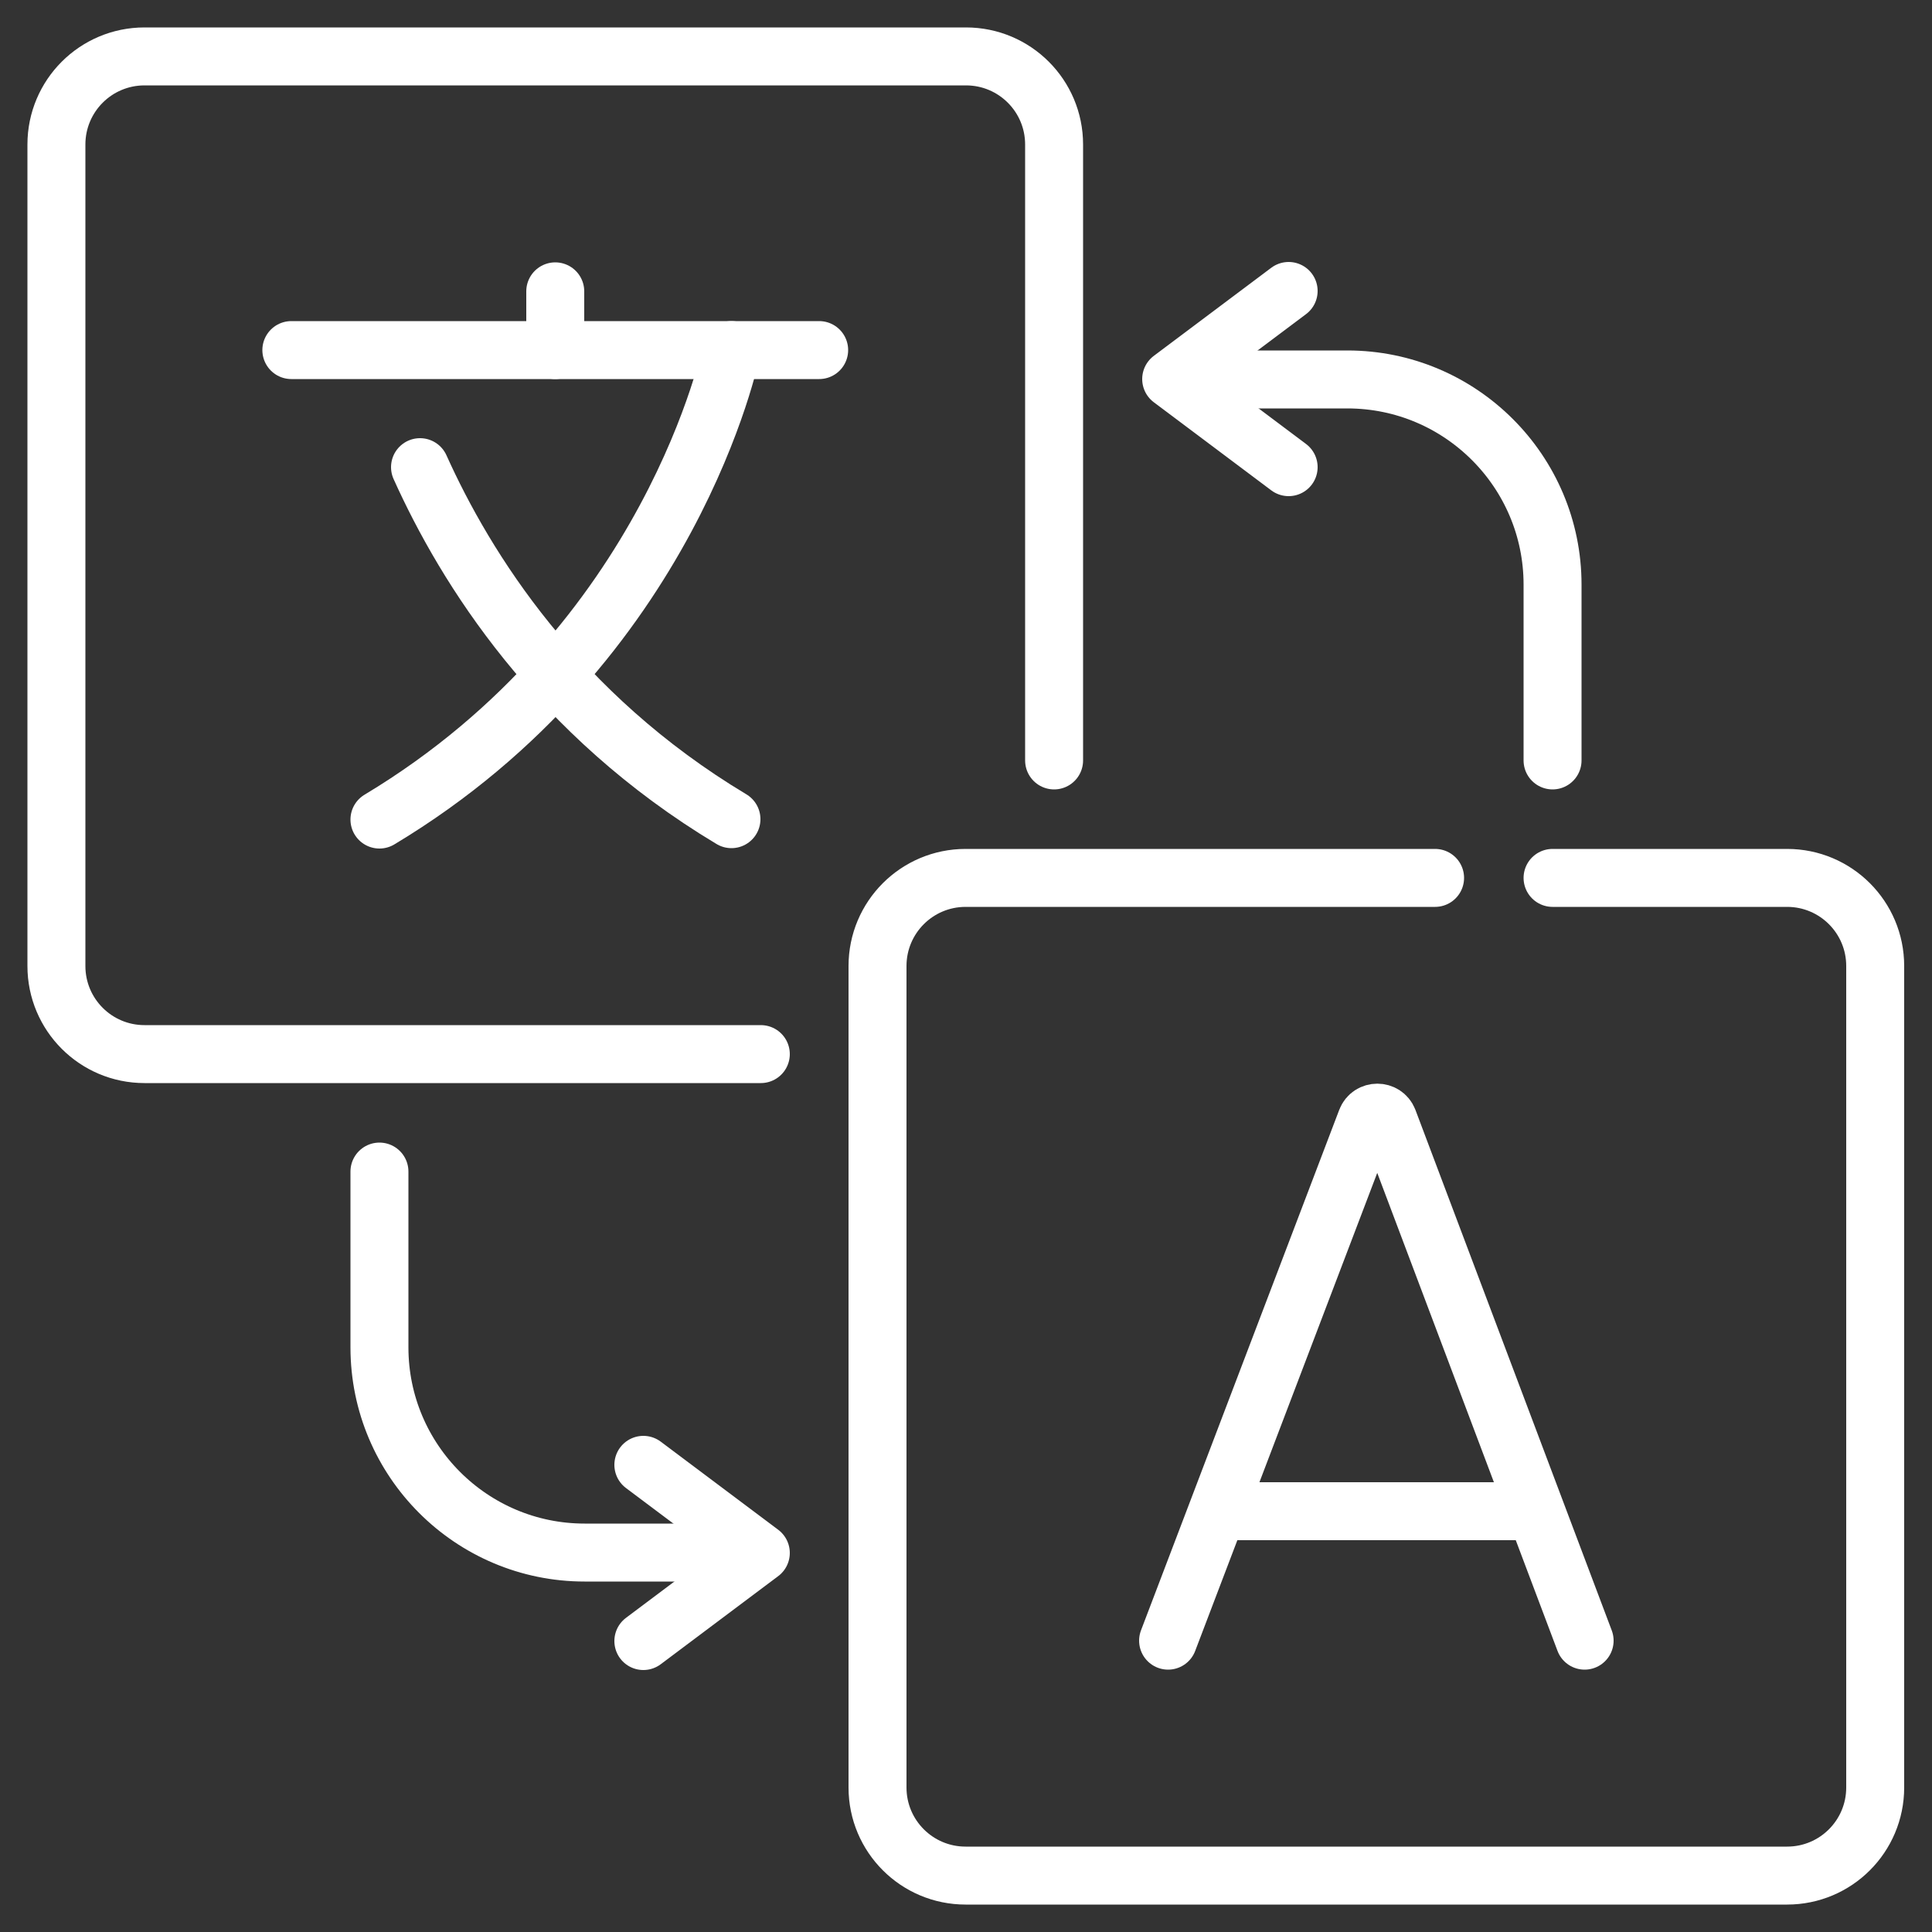
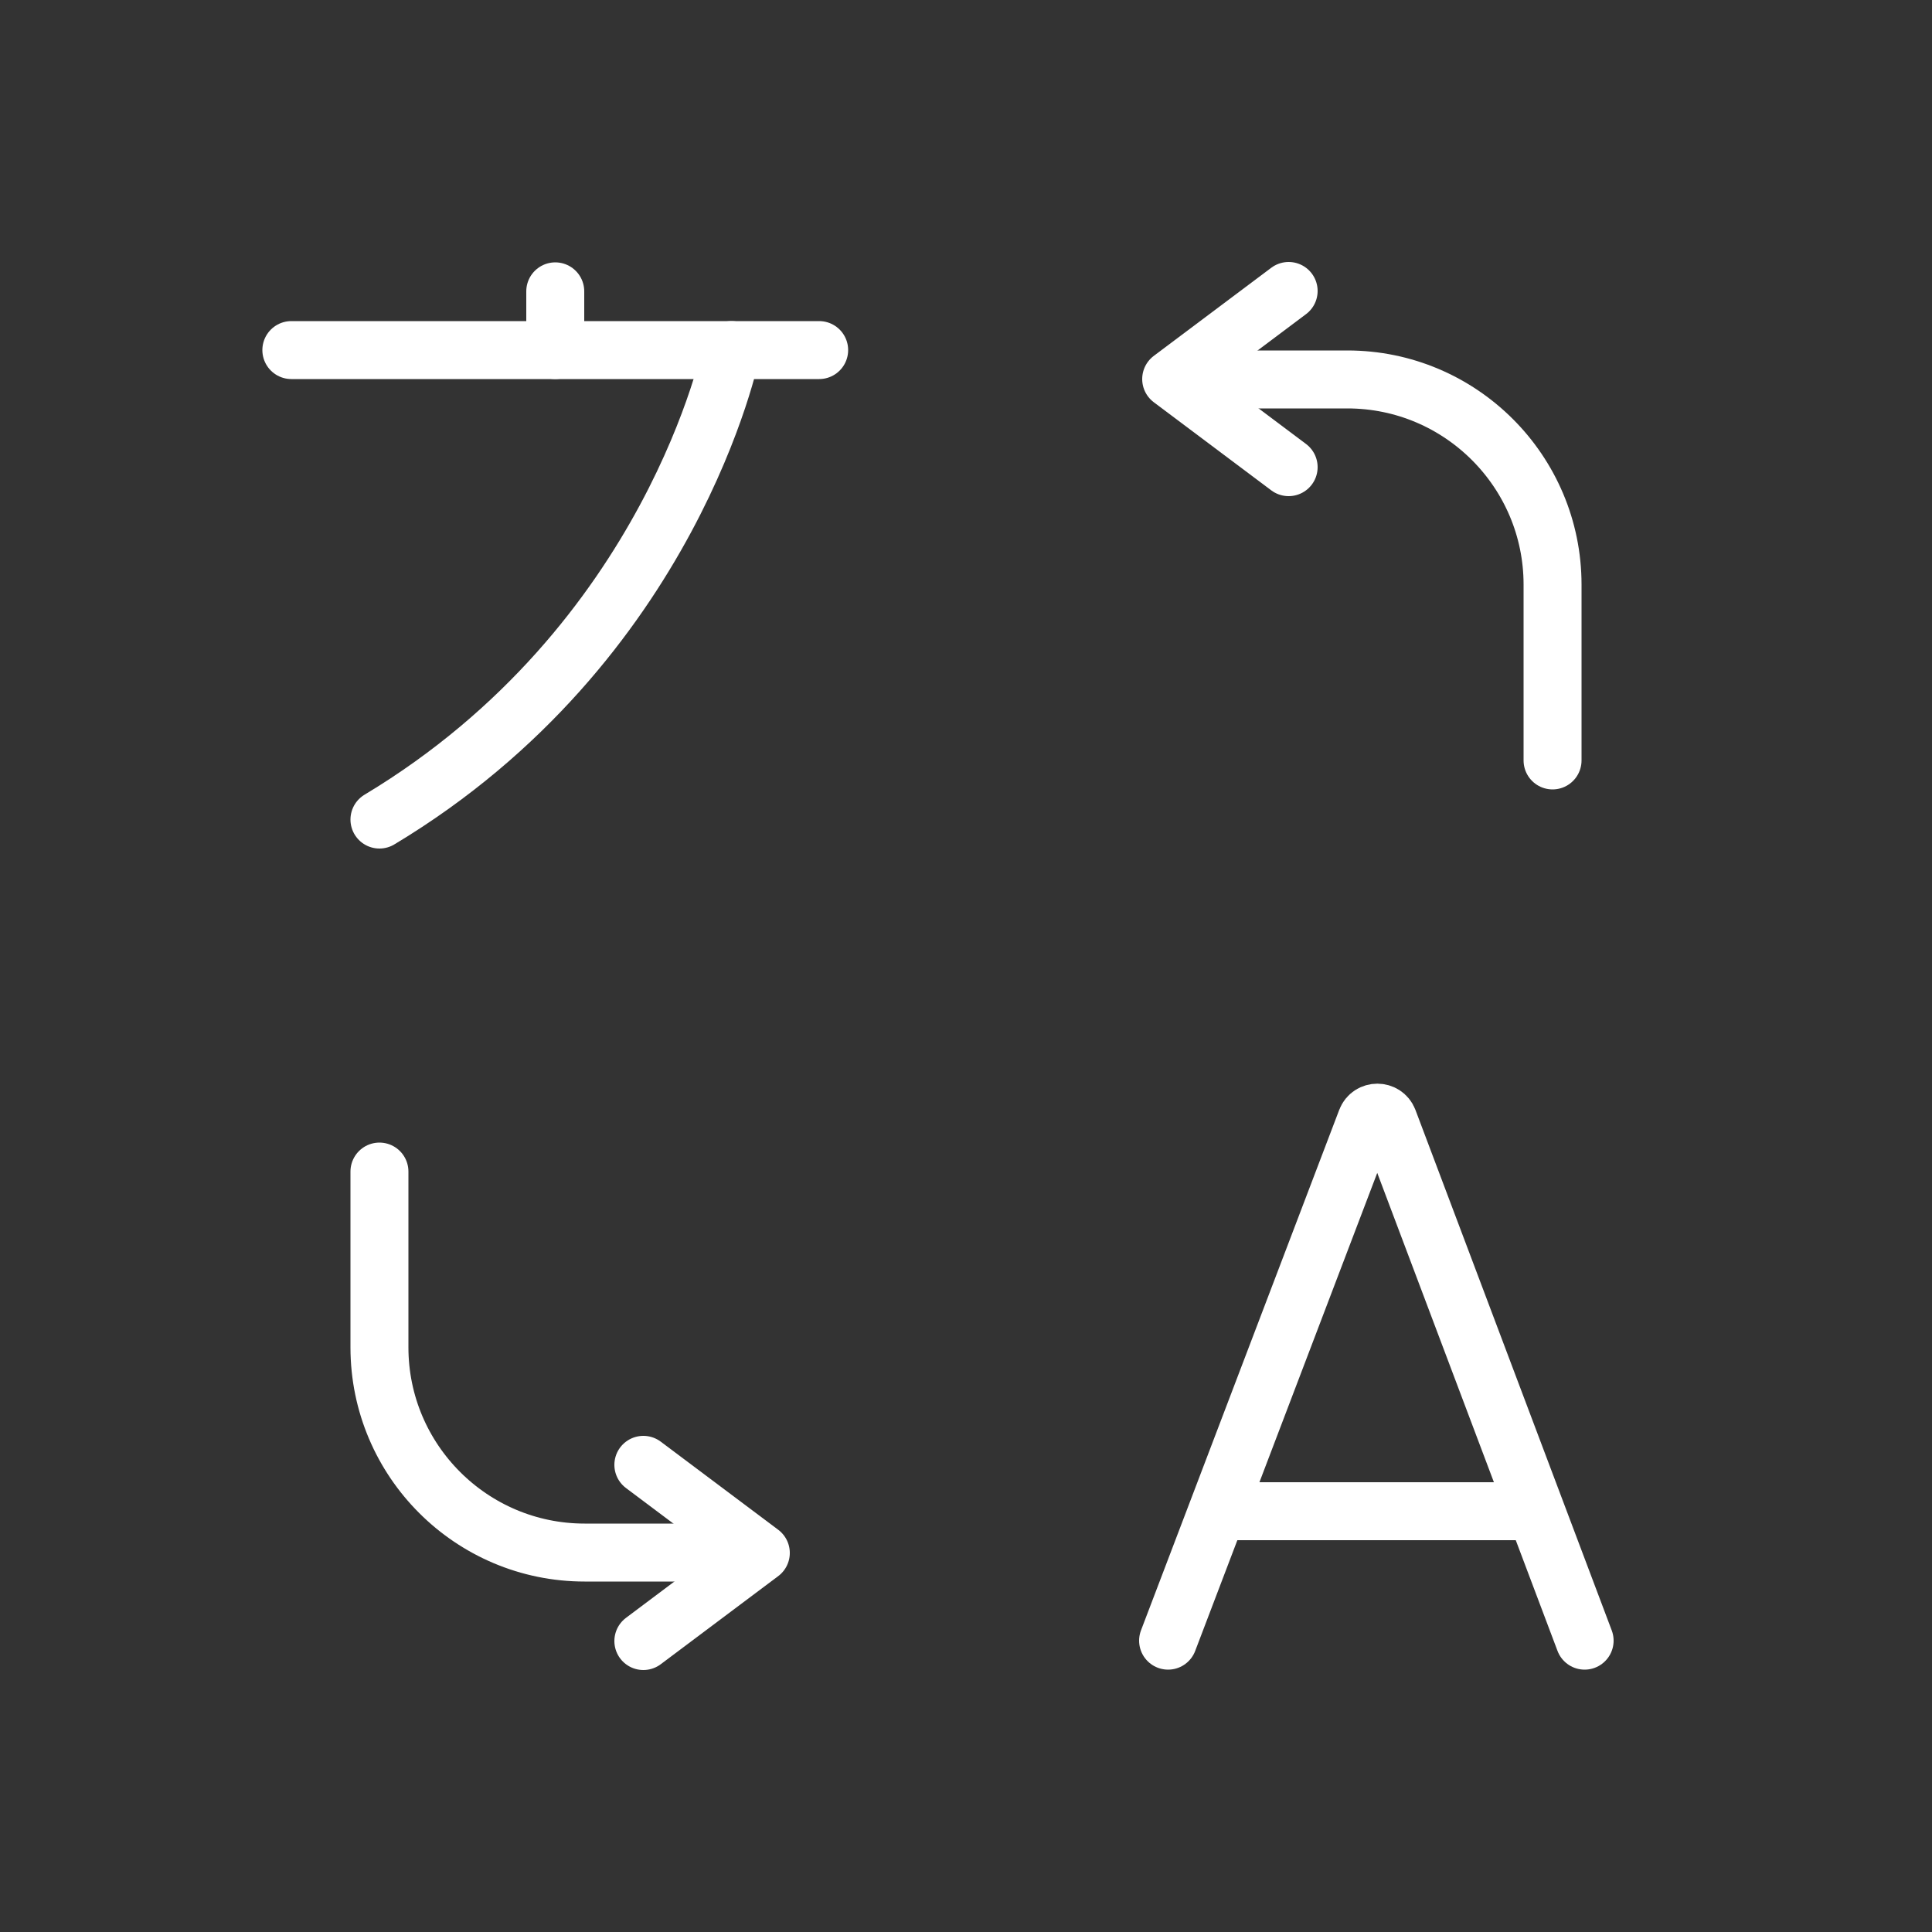
<svg xmlns="http://www.w3.org/2000/svg" id="svg4266" version="1.1" viewBox="0 0 500 500">
  <rect x="0" y="0" width="500" height="500" fill="#333333" stroke="none" />
  <defs>
    <style>
      .st0 {
        fill: none;
        stroke: #fff;
        stroke-linecap: round;
        stroke-linejoin: round;
        stroke-width: 15px;
      }
    </style>
  </defs>
  <g id="g4272">
    <g id="g4274">
      <g id="g4276">
        <g id="g4282">
-           <path id="path4284" class="st0" d="M196.9,272.8H37.4c-12.6,0-22.8-10.2-22.8-22.8V37.4c0-12.6,10.2-22.8,22.8-22.8h212.6c12.6,0,22.8,10.2,22.8,22.8v159.4" />
-         </g>
+           </g>
        <g id="g4286">
-           <path id="path4288" class="st0" d="M401.8,227.2h60.7c12.6,0,22.8,10.2,22.8,22.8v212.6c0,12.6-10.2,22.8-22.8,22.8h-212.6c-12.6,0-22.8-10.2-22.8-22.8v-212.6c0-12.6,10.2-22.8,22.8-22.8h121.5" />
-         </g>
+           </g>
        <g id="g4290">
          <path id="path4292" class="st0" d="M75.4,90.6h136.6" />
        </g>
        <g id="g4294">
-           <path id="path4296" class="st0" d="M108.7,120.9c11.8,26.2,35.4,64,80.6,91.1" />
-         </g>
+           </g>
        <g id="g4298">
          <path id="path4300" class="st0" d="M189.3,90.6s-15.2,75.9-91.1,121.5" />
        </g>
        <g id="g4302">
          <path id="path4304" class="st0" d="M143.7,90.6v-15.2" />
        </g>
        <g id="g4306">
          <path id="path4308" class="st0" d="M302.3,424.6l51.3-134.7c1-2.6,4.7-2.6,5.7,0l50.8,134.7" />
        </g>
        <g id="g4310">
          <path id="path4312" class="st0" d="M318.3,391.1h76.1" />
        </g>
        <g id="g4314">
          <path id="path4316" class="st0" d="M181.7,401.8h-30.4c-29.3,0-53.1-23.8-53.1-53.1v-45.5" />
        </g>
        <g id="g4318">
          <path id="path4320" class="st0" d="M166.5,379.1l30.4,22.8-30.4,22.8" />
        </g>
        <g id="g4322">
          <path id="path4324" class="st0" d="M318.3,98.2h30.4c29.3,0,53.1,23.8,53.1,53.1v45.5" />
        </g>
        <g id="g4326">
          <path id="path4328" class="st0" d="M333.5,120.9l-30.4-22.8,30.4-22.8" />
        </g>
      </g>
    </g>
  </g>
</svg>